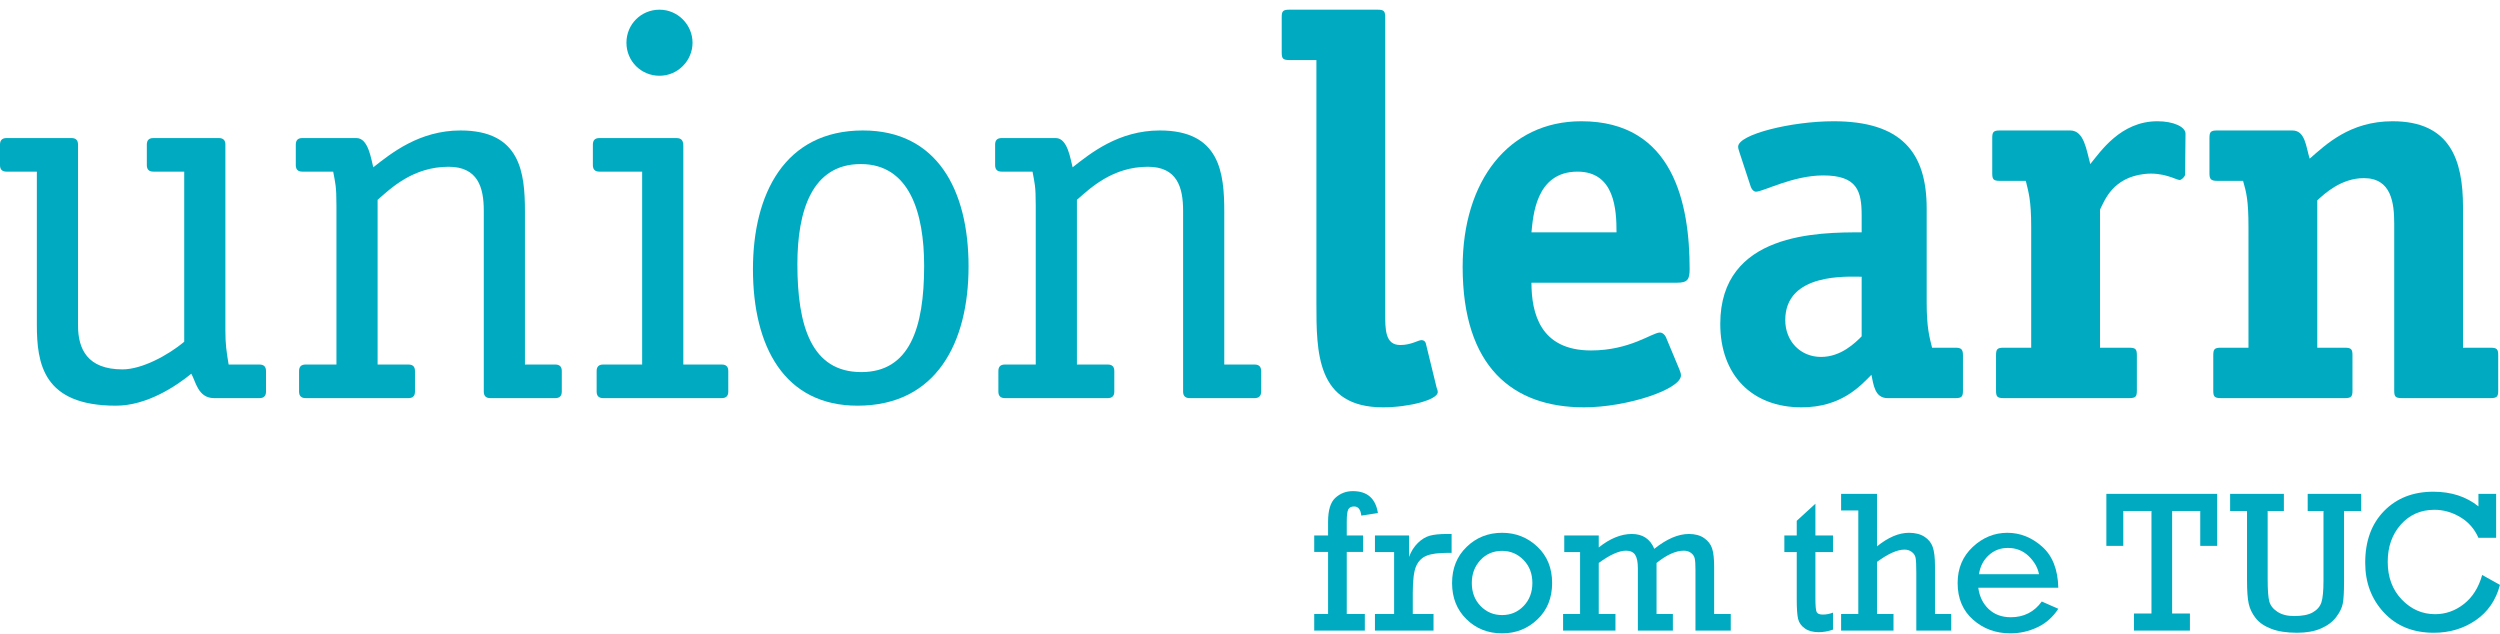
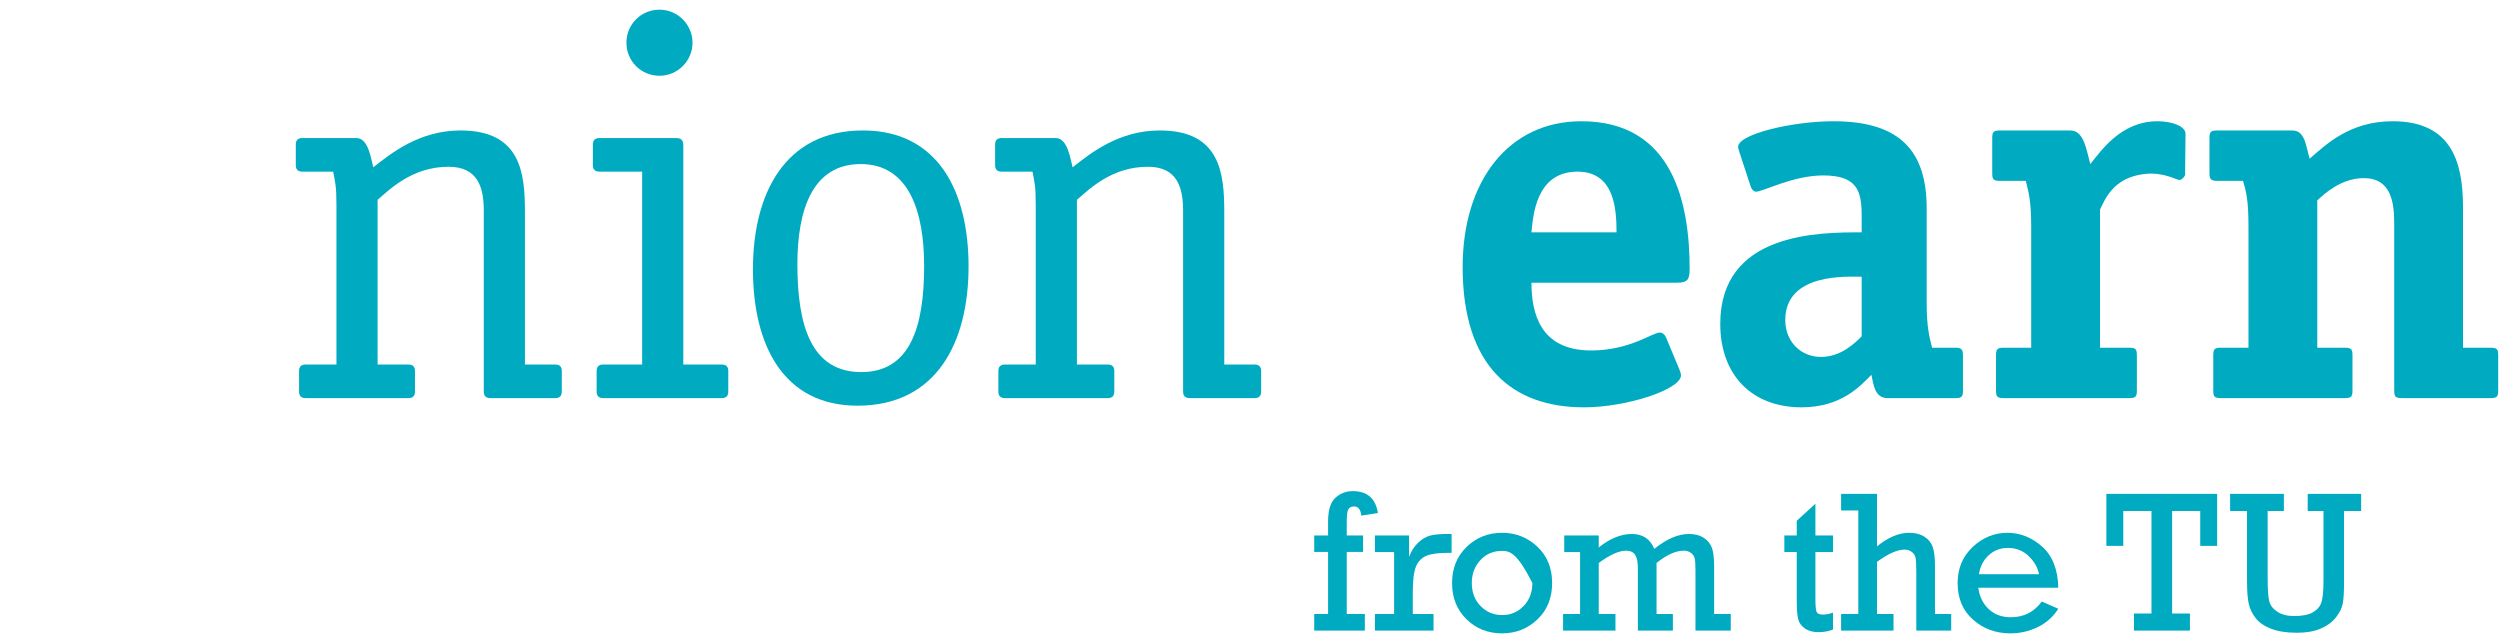
<svg xmlns="http://www.w3.org/2000/svg" width="134" height="34" viewBox="0 0 134 34" fill="none">
  <g clip-path="url(#clip0_494_34738)">
    <path d="M71.185 32.91V29.585H70.442V28.7H71.185V27.964C71.185 27.344 71.316 26.916 71.58 26.679C71.843 26.442 72.154 26.324 72.512 26.324C73.285 26.324 73.733 26.716 73.856 27.499L72.966 27.636C72.93 27.309 72.802 27.146 72.581 27.146C72.43 27.146 72.326 27.198 72.27 27.301C72.214 27.404 72.186 27.626 72.186 27.965V28.7H73.06V29.585H72.186V32.91H73.155V33.8H70.442V32.91H71.185Z" fill="#00ABC1" />
    <path d="M74.724 32.91V29.591H73.697V28.7H75.525V29.849C75.637 29.55 75.793 29.303 75.994 29.106C76.194 28.91 76.405 28.779 76.628 28.716C76.852 28.653 77.156 28.621 77.543 28.621H77.806V29.633H77.606C77.096 29.633 76.716 29.684 76.465 29.786C76.214 29.888 76.028 30.072 75.907 30.341C75.786 30.61 75.725 31.092 75.725 31.787V32.91H76.837V33.8H73.697V32.91H74.724Z" fill="#00ABC1" />
-     <path d="M78.889 31.247C78.889 31.751 79.046 32.164 79.361 32.485C79.675 32.807 80.059 32.968 80.512 32.968C80.972 32.968 81.357 32.805 81.668 32.48C81.98 32.155 82.135 31.744 82.135 31.247C82.135 30.748 81.977 30.336 81.66 30.012C81.344 29.689 80.962 29.527 80.512 29.527C80.041 29.527 79.653 29.693 79.348 30.023C79.042 30.354 78.889 30.762 78.889 31.247ZM77.831 31.25C77.831 30.463 78.09 29.818 78.61 29.314C79.13 28.81 79.764 28.558 80.512 28.558C81.246 28.558 81.877 28.807 82.403 29.303C82.93 29.8 83.194 30.45 83.194 31.25C83.194 32.051 82.931 32.701 82.406 33.2C81.881 33.698 81.249 33.948 80.512 33.948C79.753 33.948 79.116 33.695 78.602 33.189C78.087 32.684 77.831 32.037 77.831 31.25Z" fill="#00ABC1" />
+     <path d="M78.889 31.247C78.889 31.751 79.046 32.164 79.361 32.485C79.675 32.807 80.059 32.968 80.512 32.968C80.972 32.968 81.357 32.805 81.668 32.48C81.98 32.155 82.135 31.744 82.135 31.247C81.344 29.689 80.962 29.527 80.512 29.527C80.041 29.527 79.653 29.693 79.348 30.023C79.042 30.354 78.889 30.762 78.889 31.247ZM77.831 31.25C77.831 30.463 78.09 29.818 78.61 29.314C79.13 28.81 79.764 28.558 80.512 28.558C81.246 28.558 81.877 28.807 82.403 29.303C82.93 29.8 83.194 30.45 83.194 31.25C83.194 32.051 82.931 32.701 82.406 33.2C81.881 33.698 81.249 33.948 80.512 33.948C79.753 33.948 79.116 33.695 78.602 33.189C78.087 32.684 77.831 32.037 77.831 31.25Z" fill="#00ABC1" />
    <path d="M84.692 32.91V29.591H83.844V28.7H85.693V29.343C86.296 28.862 86.887 28.621 87.466 28.621C88.048 28.621 88.449 28.887 88.67 29.417C89.334 28.887 89.952 28.621 90.524 28.621C90.854 28.621 91.126 28.694 91.338 28.84C91.551 28.986 91.694 29.17 91.768 29.393C91.842 29.616 91.878 29.945 91.878 30.381V32.91H92.769V33.8H90.877V30.56C90.877 30.265 90.865 30.057 90.838 29.936C90.811 29.815 90.745 29.715 90.638 29.635C90.531 29.556 90.401 29.517 90.251 29.517C89.822 29.517 89.335 29.736 88.791 30.175V32.91H89.666V33.8H87.79V30.465C87.79 30.132 87.742 29.89 87.645 29.741C87.549 29.592 87.385 29.517 87.154 29.517C86.776 29.517 86.289 29.736 85.693 30.175V32.91H86.589V33.8H83.781V32.91H84.692Z" fill="#00ABC1" />
    <path d="M95.641 29.591V28.7H96.305V27.915L97.306 26.998V28.7H98.248V29.591H97.306V32.067C97.306 32.464 97.327 32.709 97.371 32.802C97.415 32.895 97.525 32.941 97.7 32.941C97.887 32.941 98.07 32.906 98.248 32.836V33.747C97.992 33.839 97.736 33.885 97.48 33.885C97.174 33.885 96.926 33.817 96.737 33.682C96.546 33.546 96.428 33.377 96.378 33.173C96.329 32.97 96.305 32.618 96.305 32.119V29.591H95.641Z" fill="#00ABC1" />
    <path d="M99.605 32.91V27.362H98.683V26.471H100.607V29.285C101.207 28.8 101.778 28.558 102.319 28.558C102.656 28.558 102.933 28.628 103.151 28.769C103.369 28.91 103.517 29.094 103.596 29.325C103.675 29.555 103.715 29.891 103.715 30.334V32.91H104.584V33.8H102.714V30.681C102.714 30.295 102.701 30.037 102.677 29.907C102.653 29.777 102.585 29.67 102.474 29.585C102.364 29.501 102.233 29.459 102.082 29.459C101.695 29.459 101.204 29.678 100.607 30.117V32.91H101.492V33.8H98.683V32.91H99.605Z" fill="#00ABC1" />
    <path d="M109.291 30.776C109.221 30.418 109.035 30.093 108.733 29.804C108.431 29.514 108.06 29.369 107.622 29.369C107.221 29.369 106.879 29.5 106.594 29.762C106.31 30.023 106.136 30.361 106.073 30.776H109.291ZM110.325 31.503H106.036C106.099 31.974 106.285 32.355 106.594 32.647C106.903 32.938 107.298 33.084 107.78 33.084C108.479 33.084 109.032 32.803 109.439 32.241L110.325 32.631C110.036 33.077 109.662 33.407 109.202 33.623C108.742 33.84 108.261 33.948 107.758 33.948C106.979 33.948 106.312 33.705 105.759 33.218C105.206 32.732 104.929 32.075 104.929 31.25C104.929 30.467 105.198 29.823 105.738 29.317C106.277 28.811 106.896 28.558 107.595 28.558C108.28 28.558 108.901 28.805 109.458 29.298C110.014 29.792 110.303 30.527 110.325 31.503Z" fill="#00ABC1" />
    <path d="M115.319 32.884V27.389H113.808V29.259H112.901V26.471H118.839V29.259H117.933V27.389H116.426V32.884H117.38V33.8H114.381V32.884H115.319Z" fill="#00ABC1" />
    <path d="M121.547 27.389V31.055C121.547 31.624 121.576 32.018 121.634 32.235C121.692 32.453 121.837 32.639 122.069 32.791C122.3 32.944 122.599 33.02 122.964 33.02C123.4 33.02 123.733 32.955 123.965 32.823C124.197 32.691 124.351 32.514 124.426 32.291C124.501 32.068 124.539 31.674 124.539 31.108V27.389H123.692V26.471H126.557V27.389H125.64V31.218C125.64 31.735 125.619 32.11 125.575 32.343C125.531 32.577 125.412 32.821 125.219 33.076C125.026 33.331 124.754 33.534 124.402 33.687C124.051 33.84 123.624 33.916 123.122 33.916C122.567 33.916 122.105 33.845 121.737 33.703C121.367 33.561 121.09 33.37 120.904 33.131C120.718 32.892 120.594 32.638 120.533 32.367C120.471 32.097 120.44 31.677 120.44 31.108V27.389H119.534V26.471H122.416V27.389H121.547Z" fill="#00ABC1" />
-     <path d="M133.045 30.818L133.998 31.35C133.784 32.165 133.351 32.796 132.7 33.244C132.048 33.692 131.299 33.916 130.453 33.916C129.342 33.916 128.453 33.556 127.781 32.836C127.11 32.116 126.775 31.226 126.775 30.165C126.775 29.002 127.112 28.077 127.787 27.389C128.461 26.7 129.341 26.356 130.426 26.356C131.385 26.356 132.191 26.617 132.844 27.141V26.471H133.793V28.827H132.844C132.634 28.349 132.309 27.979 131.87 27.718C131.431 27.456 130.969 27.325 130.484 27.325C129.754 27.325 129.154 27.588 128.685 28.115C128.216 28.642 127.982 29.308 127.982 30.112C127.982 30.938 128.233 31.612 128.735 32.135C129.237 32.659 129.832 32.92 130.521 32.92C131.086 32.92 131.601 32.739 132.065 32.375C132.528 32.011 132.855 31.492 133.045 30.818Z" fill="#00ABC1" />
-     <path d="M14.258 20.99C14.258 21.222 14.142 21.339 13.91 21.339H11.471C10.6 21.339 10.484 20.41 10.252 20.032C9.438 20.7 7.87 21.745 6.215 21.745C2.295 21.745 1.975 19.479 1.975 17.389V9.2H0.349C0.117 9.2 0 9.085 0 8.852V7.749C0 7.516 0.117 7.4 0.349 7.4H3.834C4.066 7.4 4.182 7.516 4.182 7.749V17.447C4.182 18.697 4.676 19.799 6.564 19.799C7.609 19.799 9.002 19.045 9.874 18.319V9.2H8.219C7.987 9.2 7.87 9.085 7.87 8.852V7.749C7.87 7.516 7.987 7.4 8.219 7.4H11.732C11.964 7.4 12.081 7.516 12.081 7.749V17.709C12.081 18.463 12.139 18.842 12.255 19.539H13.91C14.142 19.539 14.258 19.654 14.258 19.887V20.99Z" fill="#00ABC1" />
    <path d="M30.112 20.99C30.112 21.222 29.996 21.339 29.764 21.339H26.279C26.048 21.339 25.931 21.222 25.931 20.99V11.292C25.931 10.043 25.612 8.939 24.044 8.939C22.156 8.939 20.965 10.071 20.24 10.711V19.539H21.895C22.128 19.539 22.243 19.654 22.243 19.886V20.99C22.243 21.222 22.128 21.339 21.895 21.339H16.378C16.146 21.339 16.03 21.222 16.03 20.99V19.886C16.03 19.654 16.146 19.539 16.378 19.539H18.033V11.03C18.033 9.955 17.975 9.839 17.859 9.2H16.203C15.97 9.2 15.855 9.085 15.855 8.852V7.749C15.855 7.516 15.97 7.4 16.203 7.4H19.108C19.746 7.4 19.892 8.533 20.008 8.968C20.965 8.214 22.476 6.993 24.683 6.993C27.906 6.993 28.137 9.258 28.137 11.35V19.539H29.764C29.996 19.539 30.112 19.654 30.112 19.886V20.99Z" fill="#00ABC1" />
    <path d="M35.349 4.061C34.361 4.061 33.577 3.276 33.577 2.29C33.577 1.303 34.361 0.519 35.349 0.519C36.336 0.519 37.12 1.331 37.12 2.29C37.12 3.248 36.336 4.061 35.349 4.061ZM39.036 20.99C39.036 21.222 38.921 21.339 38.688 21.339H32.329C32.097 21.339 31.98 21.222 31.98 20.99V19.886C31.98 19.654 32.097 19.539 32.329 19.539H34.419V9.2H32.126C31.893 9.2 31.778 9.085 31.778 8.852V7.749C31.778 7.516 31.893 7.4 32.126 7.4H36.249C36.568 7.4 36.626 7.574 36.626 7.836V19.539H38.688C38.921 19.539 39.036 19.654 39.036 19.886V20.99Z" fill="#00ABC1" />
    <path d="M49.534 14.252C49.534 11.408 48.751 8.794 46.137 8.794C43.523 8.794 42.74 11.292 42.74 14.166C42.74 17.476 43.494 19.944 46.166 19.944C48.751 19.944 49.534 17.593 49.534 14.252ZM45.963 21.745C42.043 21.745 40.358 18.579 40.358 14.427C40.358 10.42 42.043 6.993 46.253 6.993C50.231 6.993 51.915 10.188 51.915 14.282C51.915 18.347 50.202 21.745 45.963 21.745Z" fill="#00ABC1" />
    <path d="M67.597 20.99C67.597 21.222 67.48 21.339 67.248 21.339H63.763C63.531 21.339 63.414 21.222 63.414 20.99V11.292C63.414 10.043 63.095 8.939 61.528 8.939C59.64 8.939 58.45 10.071 57.723 10.711V19.539H59.379C59.611 19.539 59.727 19.654 59.727 19.886V20.99C59.727 21.222 59.611 21.339 59.379 21.339H53.861C53.629 21.339 53.513 21.222 53.513 20.99V19.886C53.513 19.654 53.629 19.539 53.861 19.539H55.516V11.03C55.516 9.955 55.459 9.839 55.343 9.2H53.687C53.454 9.2 53.338 9.085 53.338 8.852V7.749C53.338 7.516 53.454 7.4 53.687 7.4H56.59C57.229 7.4 57.374 8.533 57.492 8.968C58.45 8.214 59.959 6.993 62.167 6.993C65.389 6.993 65.621 9.258 65.621 11.35V19.539H67.248C67.48 19.539 67.597 19.654 67.597 19.886V20.99Z" fill="#00ABC1" />
-     <path d="M70.559 3.219H69.107C68.758 3.219 68.7 3.131 68.7 2.813V0.925C68.7 0.605 68.758 0.519 69.107 0.519H73.84C74.189 0.519 74.245 0.605 74.245 0.925V16.75C74.245 17.68 74.245 18.493 75.059 18.493C75.64 18.493 76.016 18.23 76.191 18.23C76.307 18.23 76.395 18.29 76.424 18.406L77.005 20.786C77.034 20.844 77.063 20.932 77.063 21.019C77.063 21.426 75.523 21.833 74.13 21.833C70.559 21.833 70.559 18.899 70.559 16.227V3.219Z" fill="#00ABC1" />
    <path d="M86.645 12.453C86.645 11.262 86.558 9.2 84.554 9.2C82.289 9.2 82.174 11.639 82.086 12.453H86.645ZM82.086 15.153C82.086 16.779 82.55 18.784 85.279 18.784C87.371 18.784 88.561 17.824 88.967 17.824C89.113 17.824 89.23 17.941 89.287 18.057L90.014 19.799C90.043 19.887 90.1 20.003 90.1 20.119C90.1 20.874 87.196 21.833 84.902 21.833C81.07 21.833 78.398 19.654 78.398 14.311C78.398 9.694 80.866 6.499 84.757 6.499C89.694 6.499 90.565 10.914 90.565 14.427C90.565 14.979 90.45 15.153 89.897 15.153H82.086Z" fill="#00ABC1" />
    <path d="M99.785 14.833C99.06 14.833 95.69 14.601 95.69 17.157C95.69 18.29 96.503 19.131 97.607 19.131C98.682 19.131 99.436 18.377 99.785 18.028V14.833ZM103.27 16.199C103.27 17.563 103.415 18.057 103.56 18.637H104.808C105.127 18.637 105.215 18.726 105.215 19.045V20.932C105.215 21.251 105.156 21.34 104.808 21.34H101.179C100.482 21.34 100.423 20.613 100.307 20.09C99.727 20.671 98.711 21.833 96.562 21.833C93.89 21.833 92.206 20.09 92.206 17.36C92.206 12.453 97.49 12.453 99.785 12.453V11.553C99.785 10.246 99.552 9.403 97.723 9.403C96.097 9.403 94.5 10.275 94.122 10.275C93.978 10.275 93.862 10.101 93.833 9.985L93.251 8.214C93.222 8.097 93.164 7.981 93.164 7.865C93.164 7.197 96.04 6.499 98.275 6.499C101.904 6.499 103.27 8.156 103.27 11.175V16.199Z" fill="#00ABC1" />
    <path d="M114.536 20.932C114.536 21.251 114.478 21.339 114.129 21.339H107.392C107.044 21.339 106.987 21.251 106.987 20.932V19.045C106.987 18.726 107.044 18.637 107.392 18.637H108.872V12.162C108.872 10.711 108.728 10.304 108.583 9.694H107.19C106.841 9.694 106.784 9.607 106.784 9.288V7.4C106.784 7.08 106.841 6.993 107.19 6.993H110.965C111.719 6.993 111.834 8.068 112.039 8.794C112.59 8.126 113.664 6.499 115.639 6.499C116.482 6.499 117.144 6.79 117.144 7.168C117.144 7.284 117.12 9.386 117.12 9.386C117.091 9.474 116.942 9.648 116.825 9.648C116.651 9.648 115.964 9.202 114.921 9.328C113.248 9.53 112.818 10.717 112.561 11.234V18.637H114.129C114.478 18.637 114.536 18.726 114.536 19.045V20.932Z" fill="#00ABC1" />
    <path d="M133.904 20.932C133.904 21.251 133.846 21.339 133.498 21.339H128.735C128.388 21.339 128.33 21.251 128.33 20.932V11.988C128.33 10.885 128.184 9.548 126.703 9.548C125.482 9.548 124.583 10.39 124.206 10.74V18.637H125.685C126.035 18.637 126.093 18.726 126.093 19.045V20.932C126.093 21.251 126.035 21.339 125.685 21.339H119.038C118.688 21.339 118.631 21.251 118.631 20.932V19.045C118.631 18.726 118.688 18.637 119.038 18.637H120.518V12.162C120.518 10.711 120.402 10.304 120.228 9.694H118.834C118.485 9.694 118.427 9.578 118.427 9.288V7.4C118.427 7.08 118.485 6.993 118.834 6.993H122.869C123.567 6.993 123.597 7.865 123.799 8.504C124.67 7.749 125.948 6.499 128.241 6.499C131.319 6.499 132.017 8.561 132.017 11.088V18.637H133.498C133.846 18.637 133.904 18.726 133.904 19.045V20.932Z" fill="#00ABC1" />
  </g>
  <defs>
    <clipPath id="clip0_494_34738">
      <rect width="134" height="33.427" fill="white" transform="translate(0 0.521)" />
    </clipPath>
  </defs>
</svg>